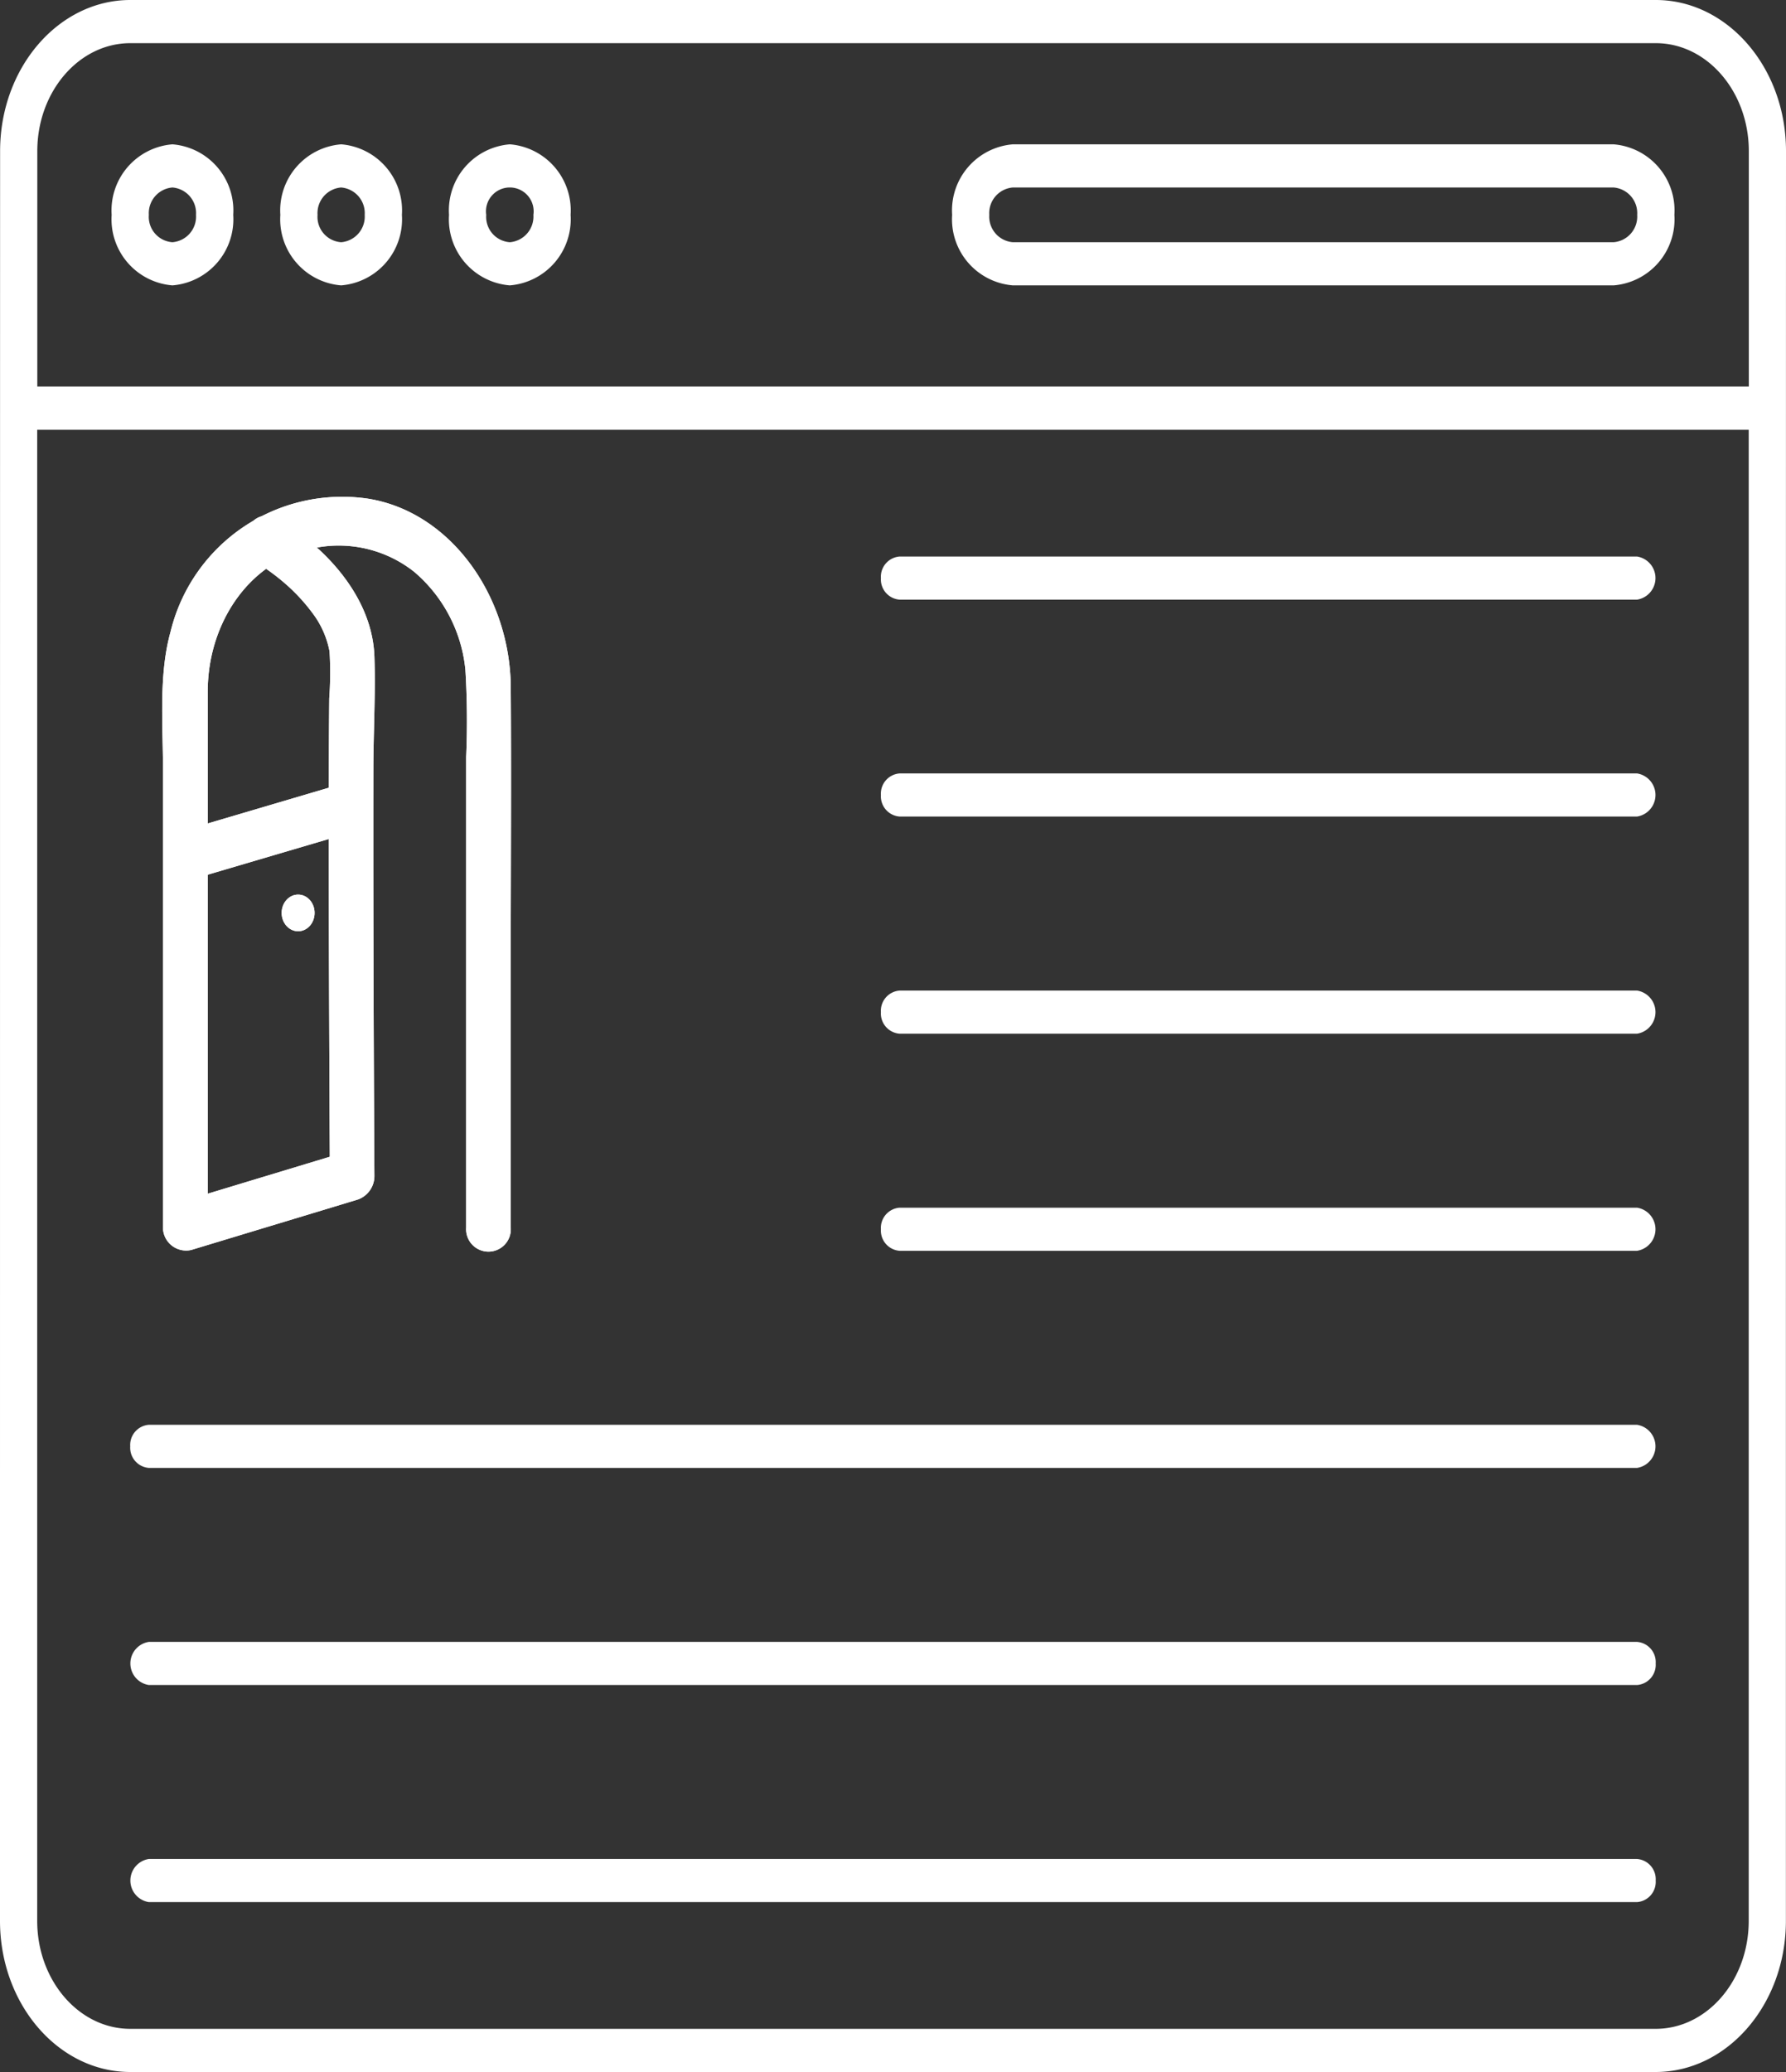
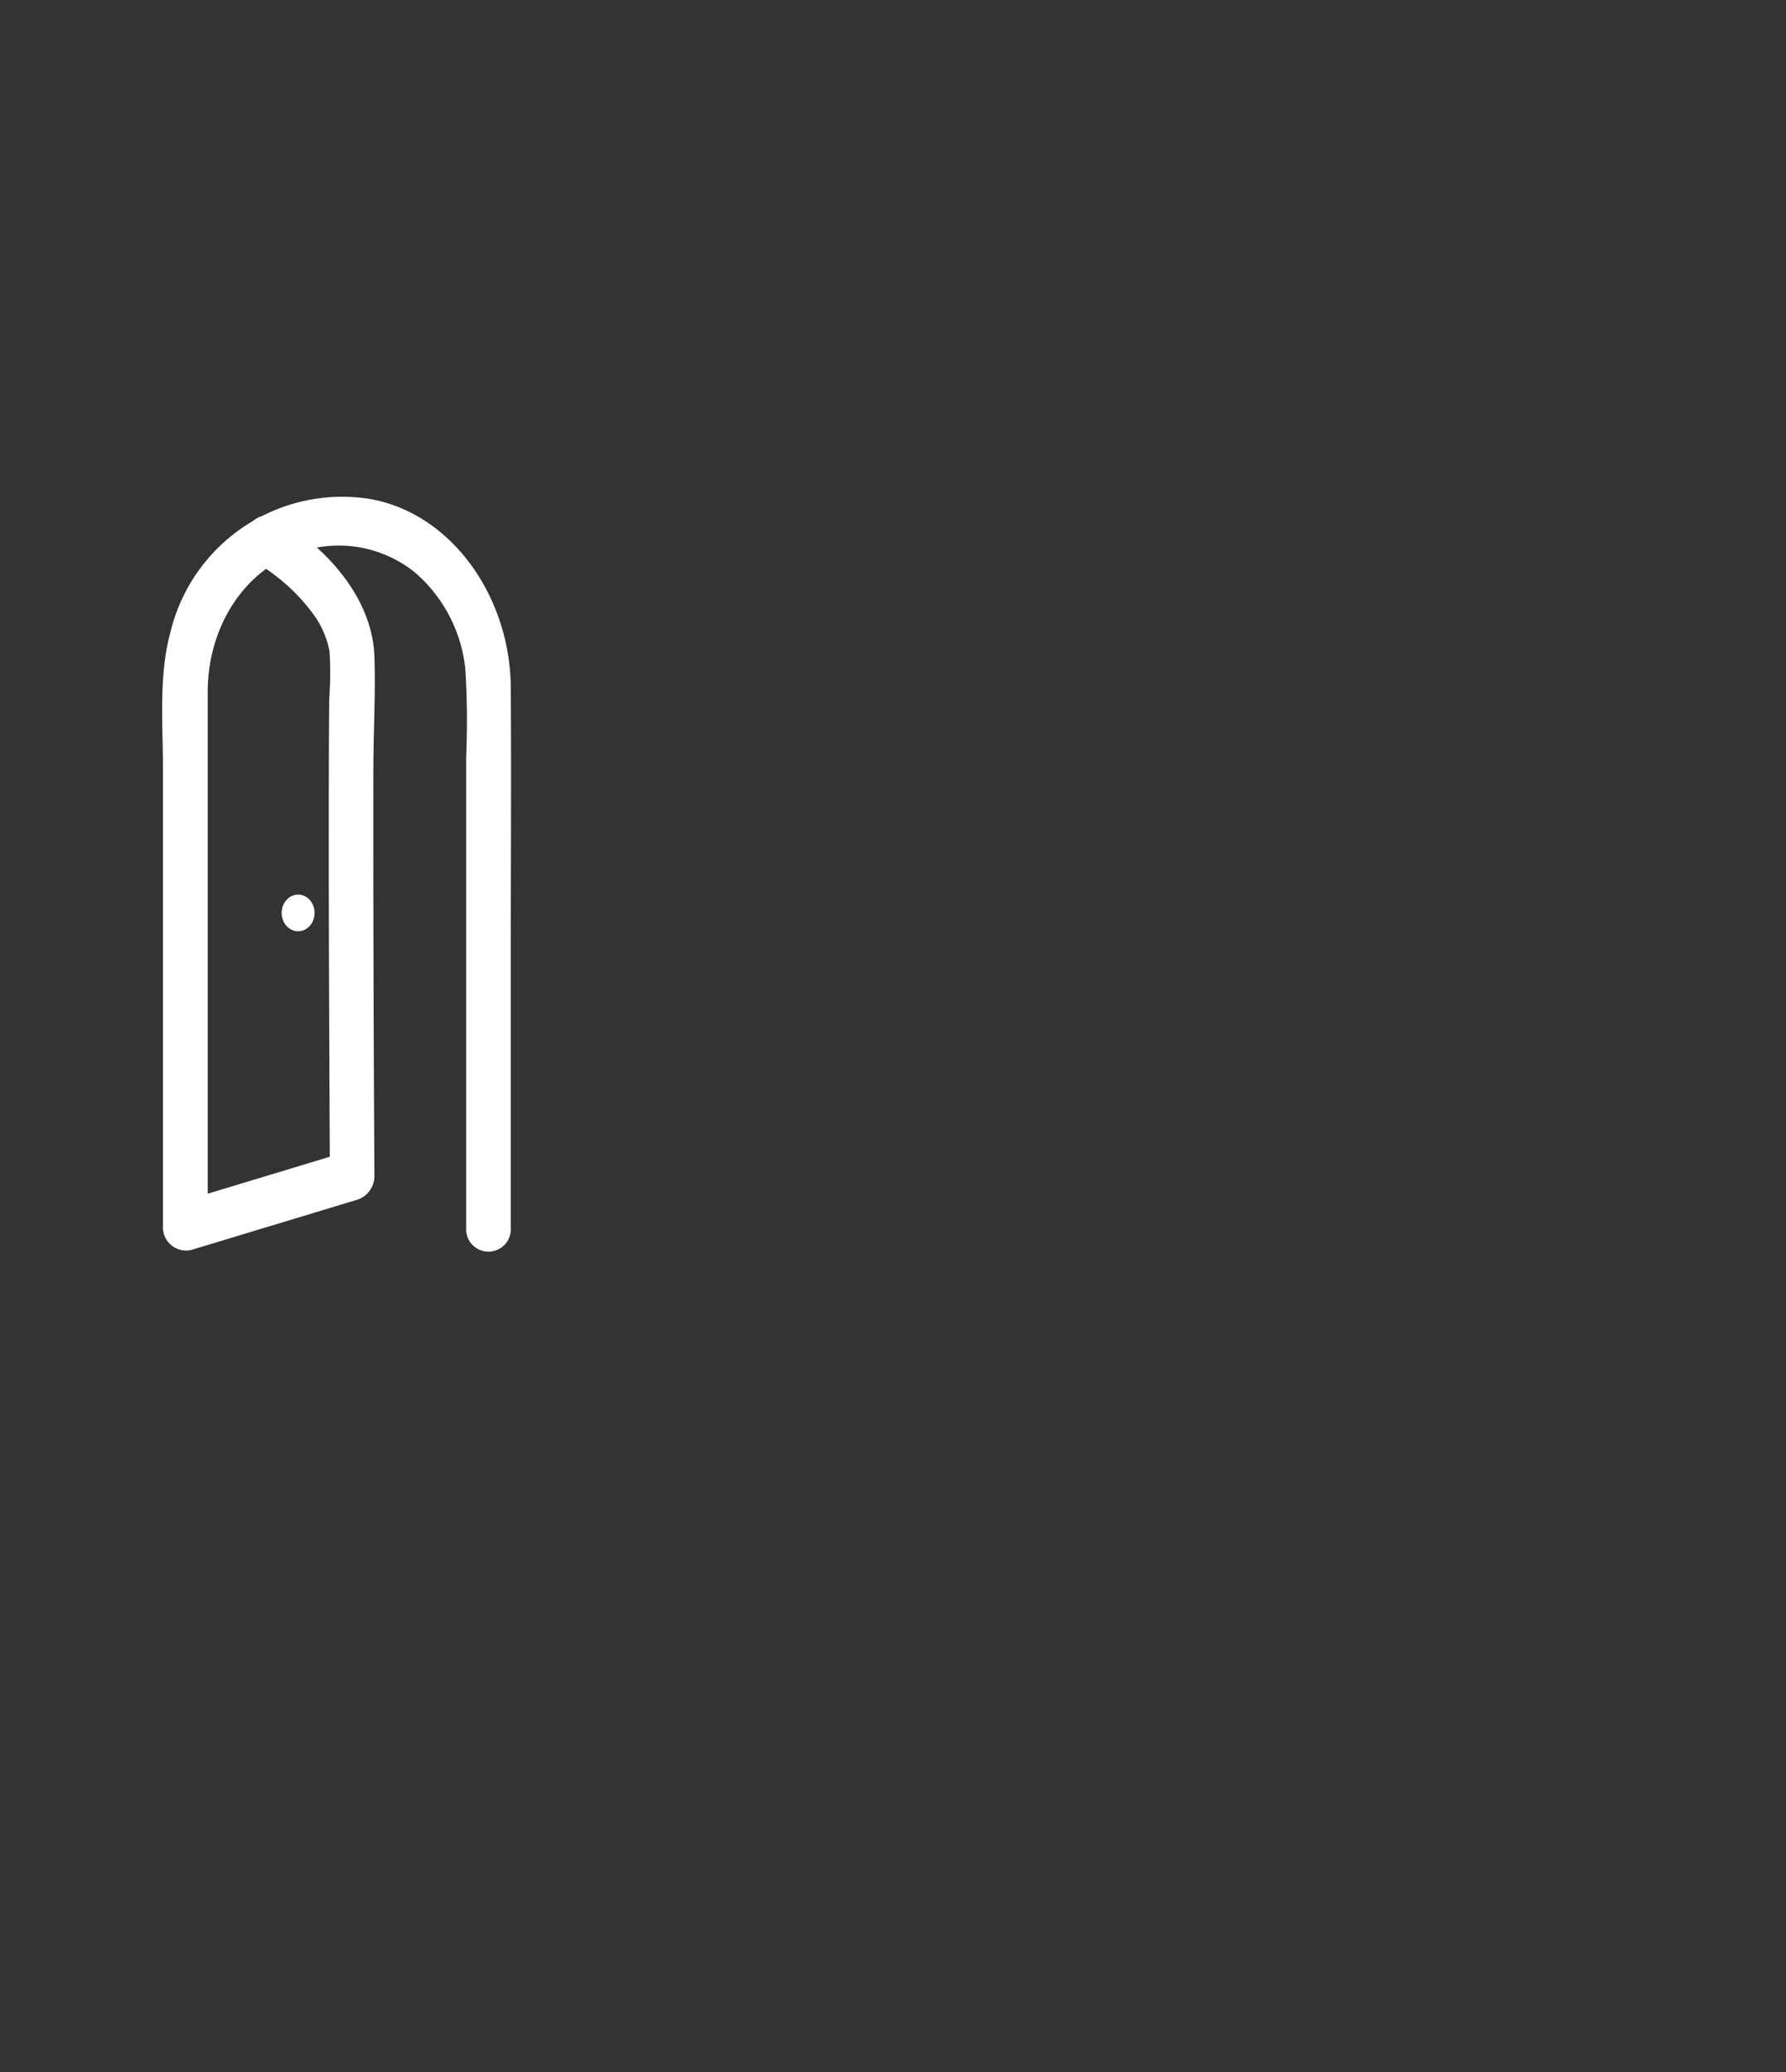
<svg xmlns="http://www.w3.org/2000/svg" width="95.289" height="110.497" viewBox="0 0 95.289 110.497">
  <rect x="0" y="0" width="95.289" height="110.497" fill="#333333" stroke="none" />
  <g id="Raggruppa_31" data-name="Raggruppa 31" transform="translate(0)">
-     <path id="_3f5590d4e840fca8aa127a90e5ec0ad1" data-name="3f5590d4e840fca8aa127a90e5ec0ad1" d="M88.342.009H6.953C3.122.009.005,3.624.005,8.066,0,25.434,0,85.263,0,102.449c0,4.442,3.117,8.057,6.948,8.057H88.336c3.831,0,6.948-3.615,6.948-8.057,0-17,0-76.979.005-94.383C95.29,3.624,92.173.009,88.342.009ZM93.3,102.449c0,3.173-2.226,5.755-4.963,5.755H6.948c-2.736,0-4.963-2.582-4.963-5.755V22.928H93.3v79.521ZM93.3,20.623H1.99V8.066c0-3.173,2.226-5.755,4.962-5.755H88.342c2.736,0,4.963,2.582,4.963,5.755V20.623ZM86.091,7.706H54.039A3.535,3.535,0,0,0,50.8,11.467a3.535,3.535,0,0,0,3.243,3.761H86.091a3.535,3.535,0,0,0,3.243-3.761A3.535,3.535,0,0,0,86.091,7.706Zm0,5.22H54.039a1.371,1.371,0,0,1-1.258-1.459,1.371,1.371,0,0,1,1.258-1.459H86.091a1.371,1.371,0,0,1,1.258,1.459A1.371,1.371,0,0,1,86.091,12.926ZM9.2,7.706a3.535,3.535,0,0,0-3.243,3.761A3.535,3.535,0,0,0,9.2,15.228a3.535,3.535,0,0,0,3.243-3.761A3.535,3.535,0,0,0,9.2,7.706Zm0,5.22a1.355,1.355,0,0,1-1.258-1.459A1.371,1.371,0,0,1,9.2,10.008a1.371,1.371,0,0,1,1.258,1.459A1.371,1.371,0,0,1,9.2,12.926Zm9-5.22a3.535,3.535,0,0,0-3.243,3.761,3.535,3.535,0,0,0,3.243,3.761,3.535,3.535,0,0,0,3.243-3.761A3.535,3.535,0,0,0,18.206,7.706Zm0,5.22a1.355,1.355,0,0,1-1.258-1.459,1.371,1.371,0,0,1,1.258-1.459,1.371,1.371,0,0,1,1.258,1.459A1.371,1.371,0,0,1,18.206,12.926Zm9-5.22a3.535,3.535,0,0,0-3.243,3.761,3.535,3.535,0,0,0,3.243,3.761,3.535,3.535,0,0,0,3.243-3.761A3.535,3.535,0,0,0,27.208,7.706Zm0,5.22a1.355,1.355,0,0,1-1.258-1.459,1.272,1.272,0,1,1,2.516,0A1.371,1.371,0,0,1,27.208,12.926ZM47,30.839A1.08,1.08,0,0,1,48,29.688H87.341a1.164,1.164,0,0,1,0,2.3H48A1.081,1.081,0,0,1,47,30.839Zm0,11.567A1.08,1.08,0,0,1,48,41.255H87.341a1.164,1.164,0,0,1,0,2.3H48A1.08,1.08,0,0,1,47,42.406ZM6.948,77.142a1.08,1.08,0,0,1,.993-1.151h79.4a1.164,1.164,0,0,1,0,2.3H7.94A1.081,1.081,0,0,1,6.948,77.142ZM88.336,88.718a1.08,1.08,0,0,1-.993,1.151H7.94a1.164,1.164,0,0,1,0-2.3h79.4A1.08,1.08,0,0,1,88.336,88.718Zm0,11.577a1.08,1.08,0,0,1-.993,1.151H7.94a1.164,1.164,0,0,1,0-2.3h79.4A1.08,1.08,0,0,1,88.336,100.295ZM47,53.986A1.08,1.08,0,0,1,48,52.835H87.341a1.164,1.164,0,0,1,0,2.3H48A1.081,1.081,0,0,1,47,53.986Zm0,11.578A1.08,1.08,0,0,1,48,64.413H87.341a1.164,1.164,0,0,1,0,2.3H48A1.08,1.08,0,0,1,47,65.564Z" transform="translate(0 -0.009)" fill="#fff" />
    <g id="Raggruppa_29" data-name="Raggruppa 29" transform="translate(8.654 26.477)">
-       <path id="Tracciato_8" data-name="Tracciato 8" d="M275.877,3.512c.2.118.4.252.6.39a11.388,11.388,0,0,1,1.226.974,9.888,9.888,0,0,1,1.388,1.578,4.889,4.889,0,0,1,.774,1.859,18.92,18.92,0,0,1-.017,2.5c-.011,1.121-.016,2.24-.019,3.361-.016,5.866.006,11.728.033,17.594q.008,2.248.022,4.5.438-.637.873-1.275l-8.9,2.693,1.507,1.275V26.681q0-8.113,0-16.227c.005-3.808,2.383-7.14,5.849-7.687a6.485,6.485,0,0,1,5.169,1.3,7.855,7.855,0,0,1,2.73,5.217,45.307,45.307,0,0,1,.041,4.658v25.1a1.193,1.193,0,1,0,2.38,0V24.888c0-4.888.033-9.776,0-14.664C289.5,5.368,286.341.882,281.93.167a9.425,9.425,0,0,0-10.552,7.109c-.639,2.3-.4,4.971-.4,7.351V38.955a1.235,1.235,0,0,0,1.507,1.275l8.9-2.693a1.331,1.331,0,0,0,.873-1.275q-.037-6.225-.052-12.45-.012-4.61-.005-9.22c.005-1.984.121-4,.058-5.978-.1-3.268-2.73-5.962-5.185-7.386-1.358-.786-2.562,1.5-1.2,2.284h0Z" transform="translate(-270.936 -0.048)" fill="#fff" />
-       <path id="Tracciato_9" data-name="Tracciato 9" d="M274.43,53.037,281.343,51c.331-.1.658-.195.989-.291a1.367,1.367,0,0,0,.832-1.626,1.2,1.2,0,0,0-1.466-.923L274.786,50.2c-.331.1-.658.195-.989.291a1.367,1.367,0,0,0-.832,1.626,1.2,1.2,0,0,0,1.466.923Z" transform="translate(-272.377 -32.756)" fill="#fff" />
-       <ellipse id="Ellisse_2" data-name="Ellisse 2" cx="0.879" cy="0.978" rx="0.879" ry="0.978" transform="translate(6.373 21.23)" fill="#fff" />
-     </g>
+       </g>
    <g id="Raggruppa_30" data-name="Raggruppa 30" transform="translate(8.654 26.477)">
      <path id="Tracciato_8-2" data-name="Tracciato 8" d="M275.877,3.512c.2.118.4.252.6.39a11.388,11.388,0,0,1,1.226.974,9.888,9.888,0,0,1,1.388,1.578,4.889,4.889,0,0,1,.774,1.859,18.92,18.92,0,0,1-.017,2.5c-.011,1.121-.016,2.24-.019,3.361-.016,5.866.006,11.728.033,17.594q.008,2.248.022,4.5.438-.637.873-1.275l-8.9,2.693,1.507,1.275V26.681q0-8.113,0-16.227c.005-3.808,2.383-7.14,5.849-7.687a6.485,6.485,0,0,1,5.169,1.3,7.855,7.855,0,0,1,2.73,5.217,45.307,45.307,0,0,1,.041,4.658v25.1a1.193,1.193,0,1,0,2.38,0V24.888c0-4.888.033-9.776,0-14.664C289.5,5.368,286.341.882,281.93.167a9.425,9.425,0,0,0-10.552,7.109c-.639,2.3-.4,4.971-.4,7.351V38.955a1.235,1.235,0,0,0,1.507,1.275l8.9-2.693a1.331,1.331,0,0,0,.873-1.275q-.037-6.225-.052-12.45-.012-4.61-.005-9.22c.005-1.984.121-4,.058-5.978-.1-3.268-2.73-5.962-5.185-7.386-1.358-.786-2.562,1.5-1.2,2.284h0Z" transform="translate(-270.936 -0.048)" fill="#fff" />
-       <path id="Tracciato_9-2" data-name="Tracciato 9" d="M274.43,53.037,281.343,51c.331-.1.658-.195.989-.291a1.367,1.367,0,0,0,.832-1.626,1.2,1.2,0,0,0-1.466-.923L274.786,50.2c-.331.1-.658.195-.989.291a1.367,1.367,0,0,0-.832,1.626,1.2,1.2,0,0,0,1.466.923Z" transform="translate(-272.377 -32.756)" fill="#fff" />
      <ellipse id="Ellisse_2-2" data-name="Ellisse 2" cx="0.879" cy="0.978" rx="0.879" ry="0.978" transform="translate(6.373 21.23)" fill="#fff" />
    </g>
  </g>
</svg>